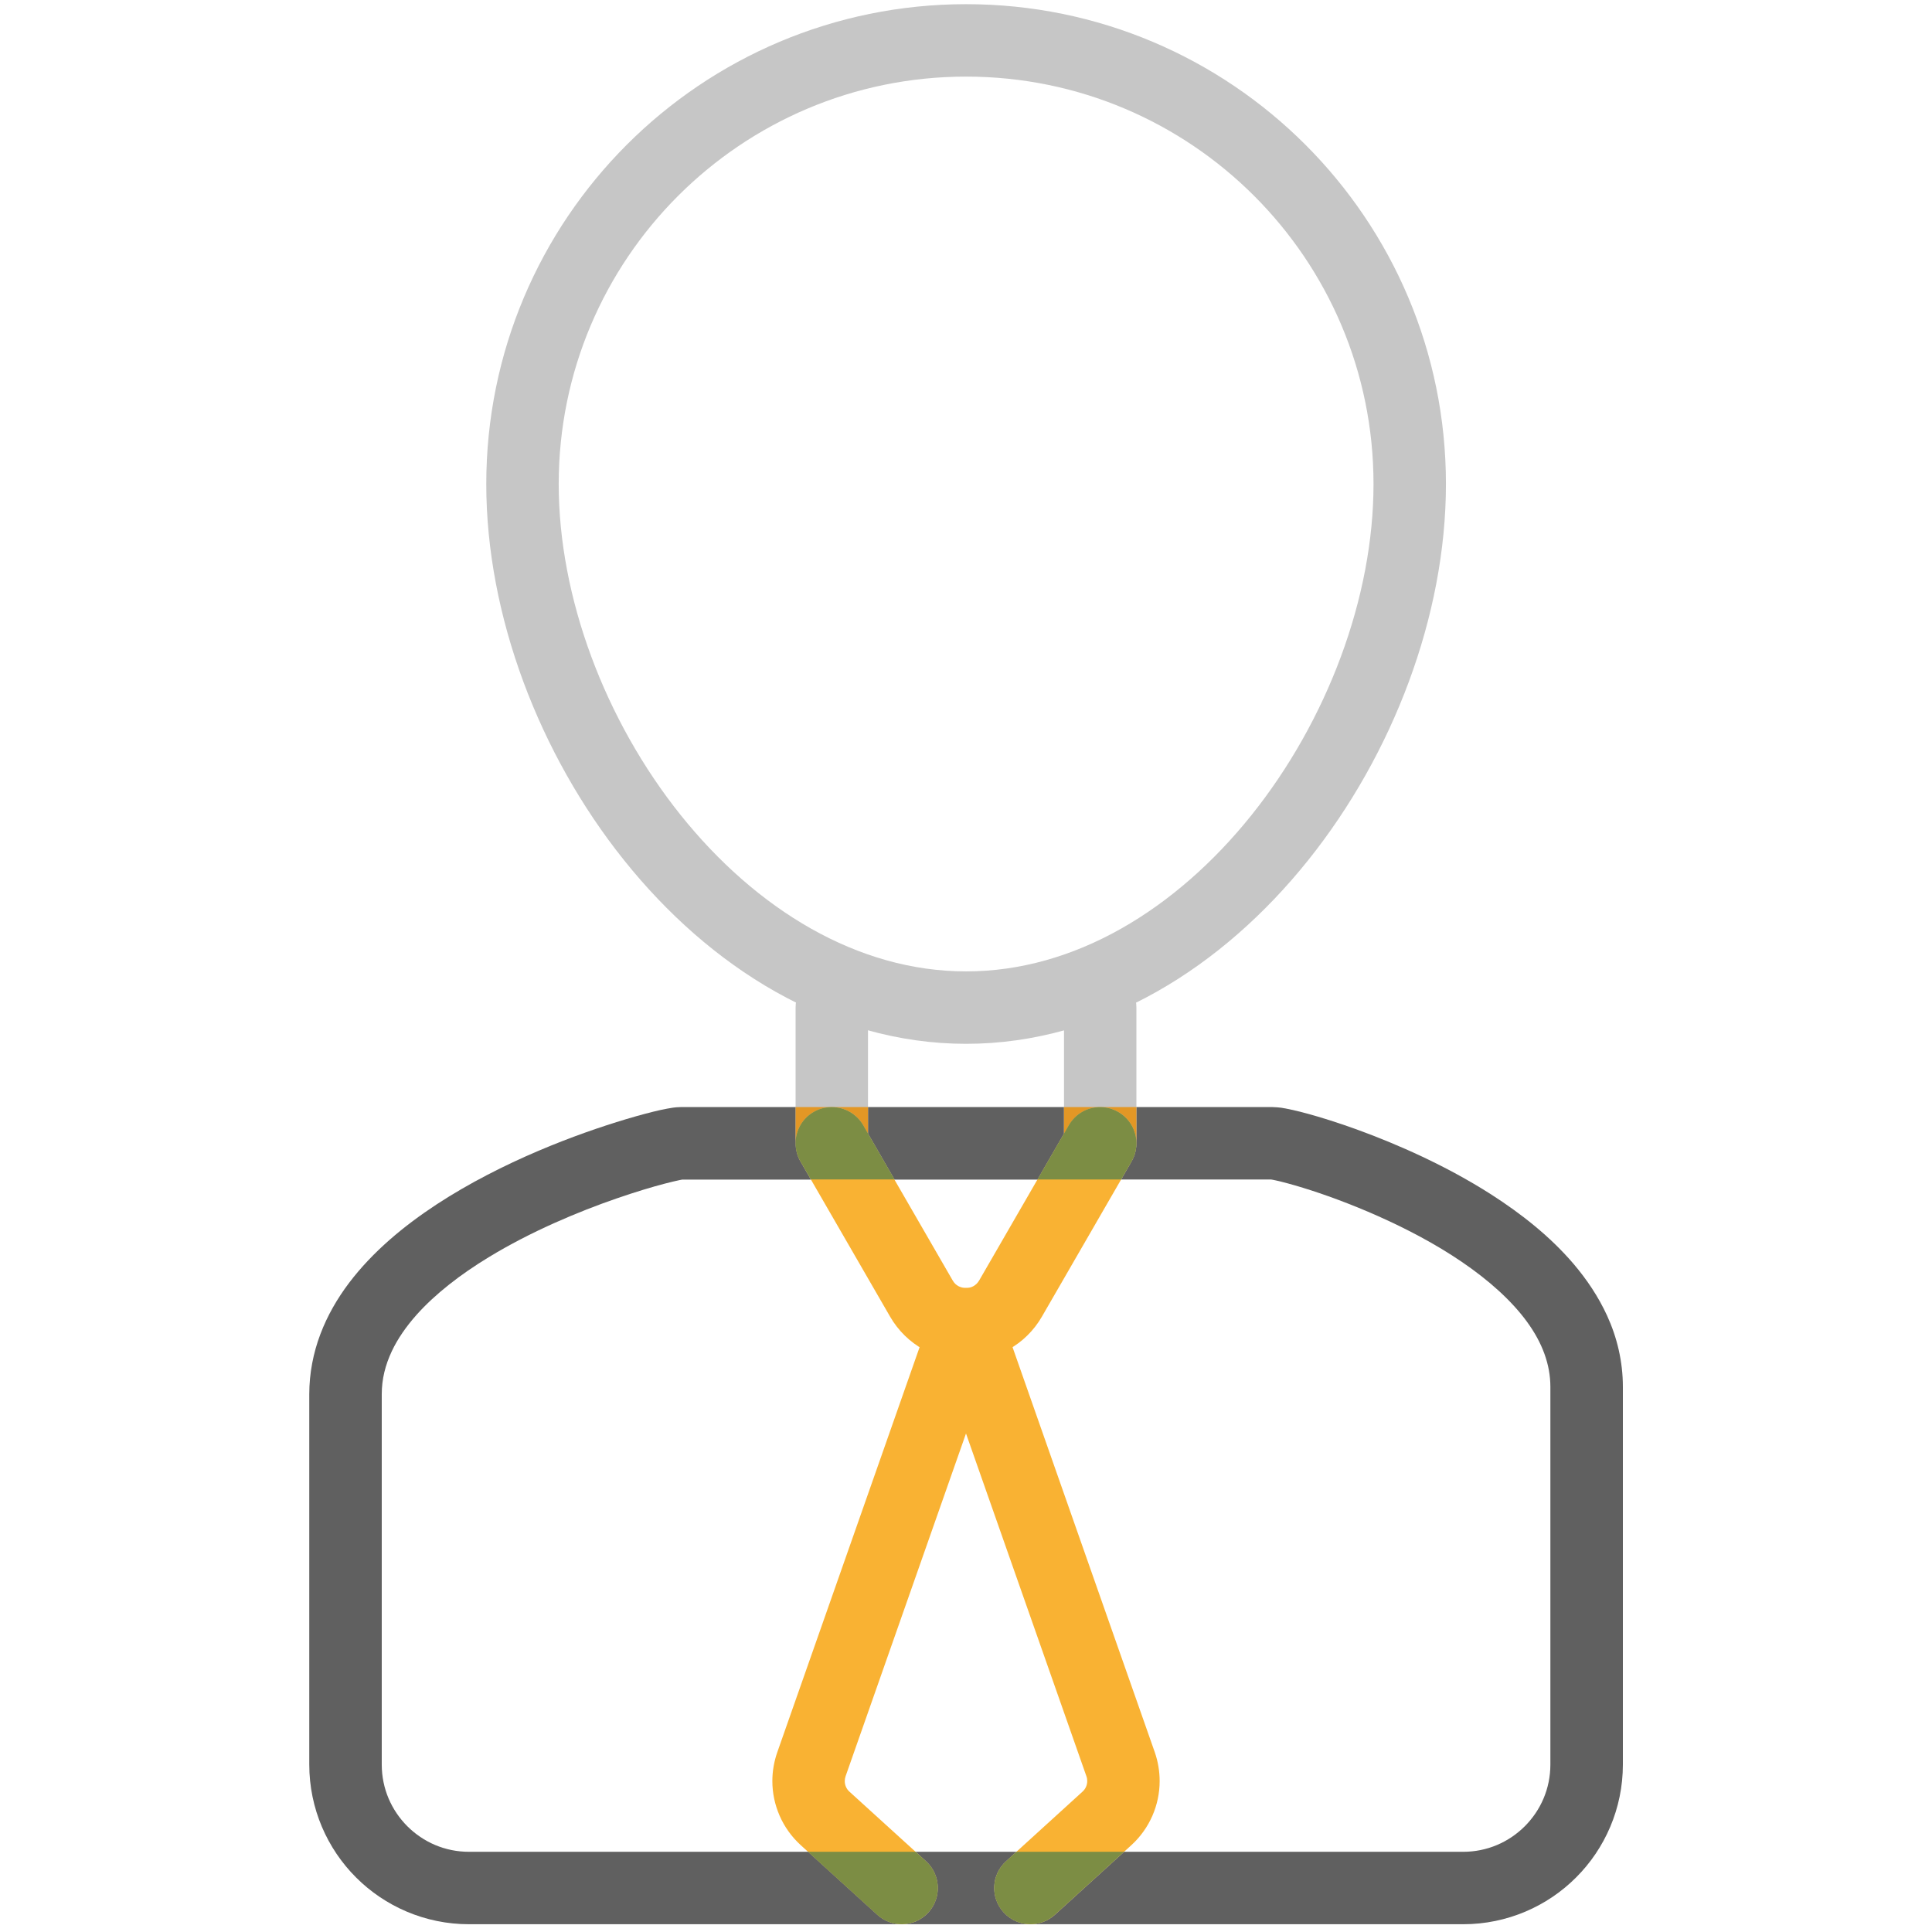
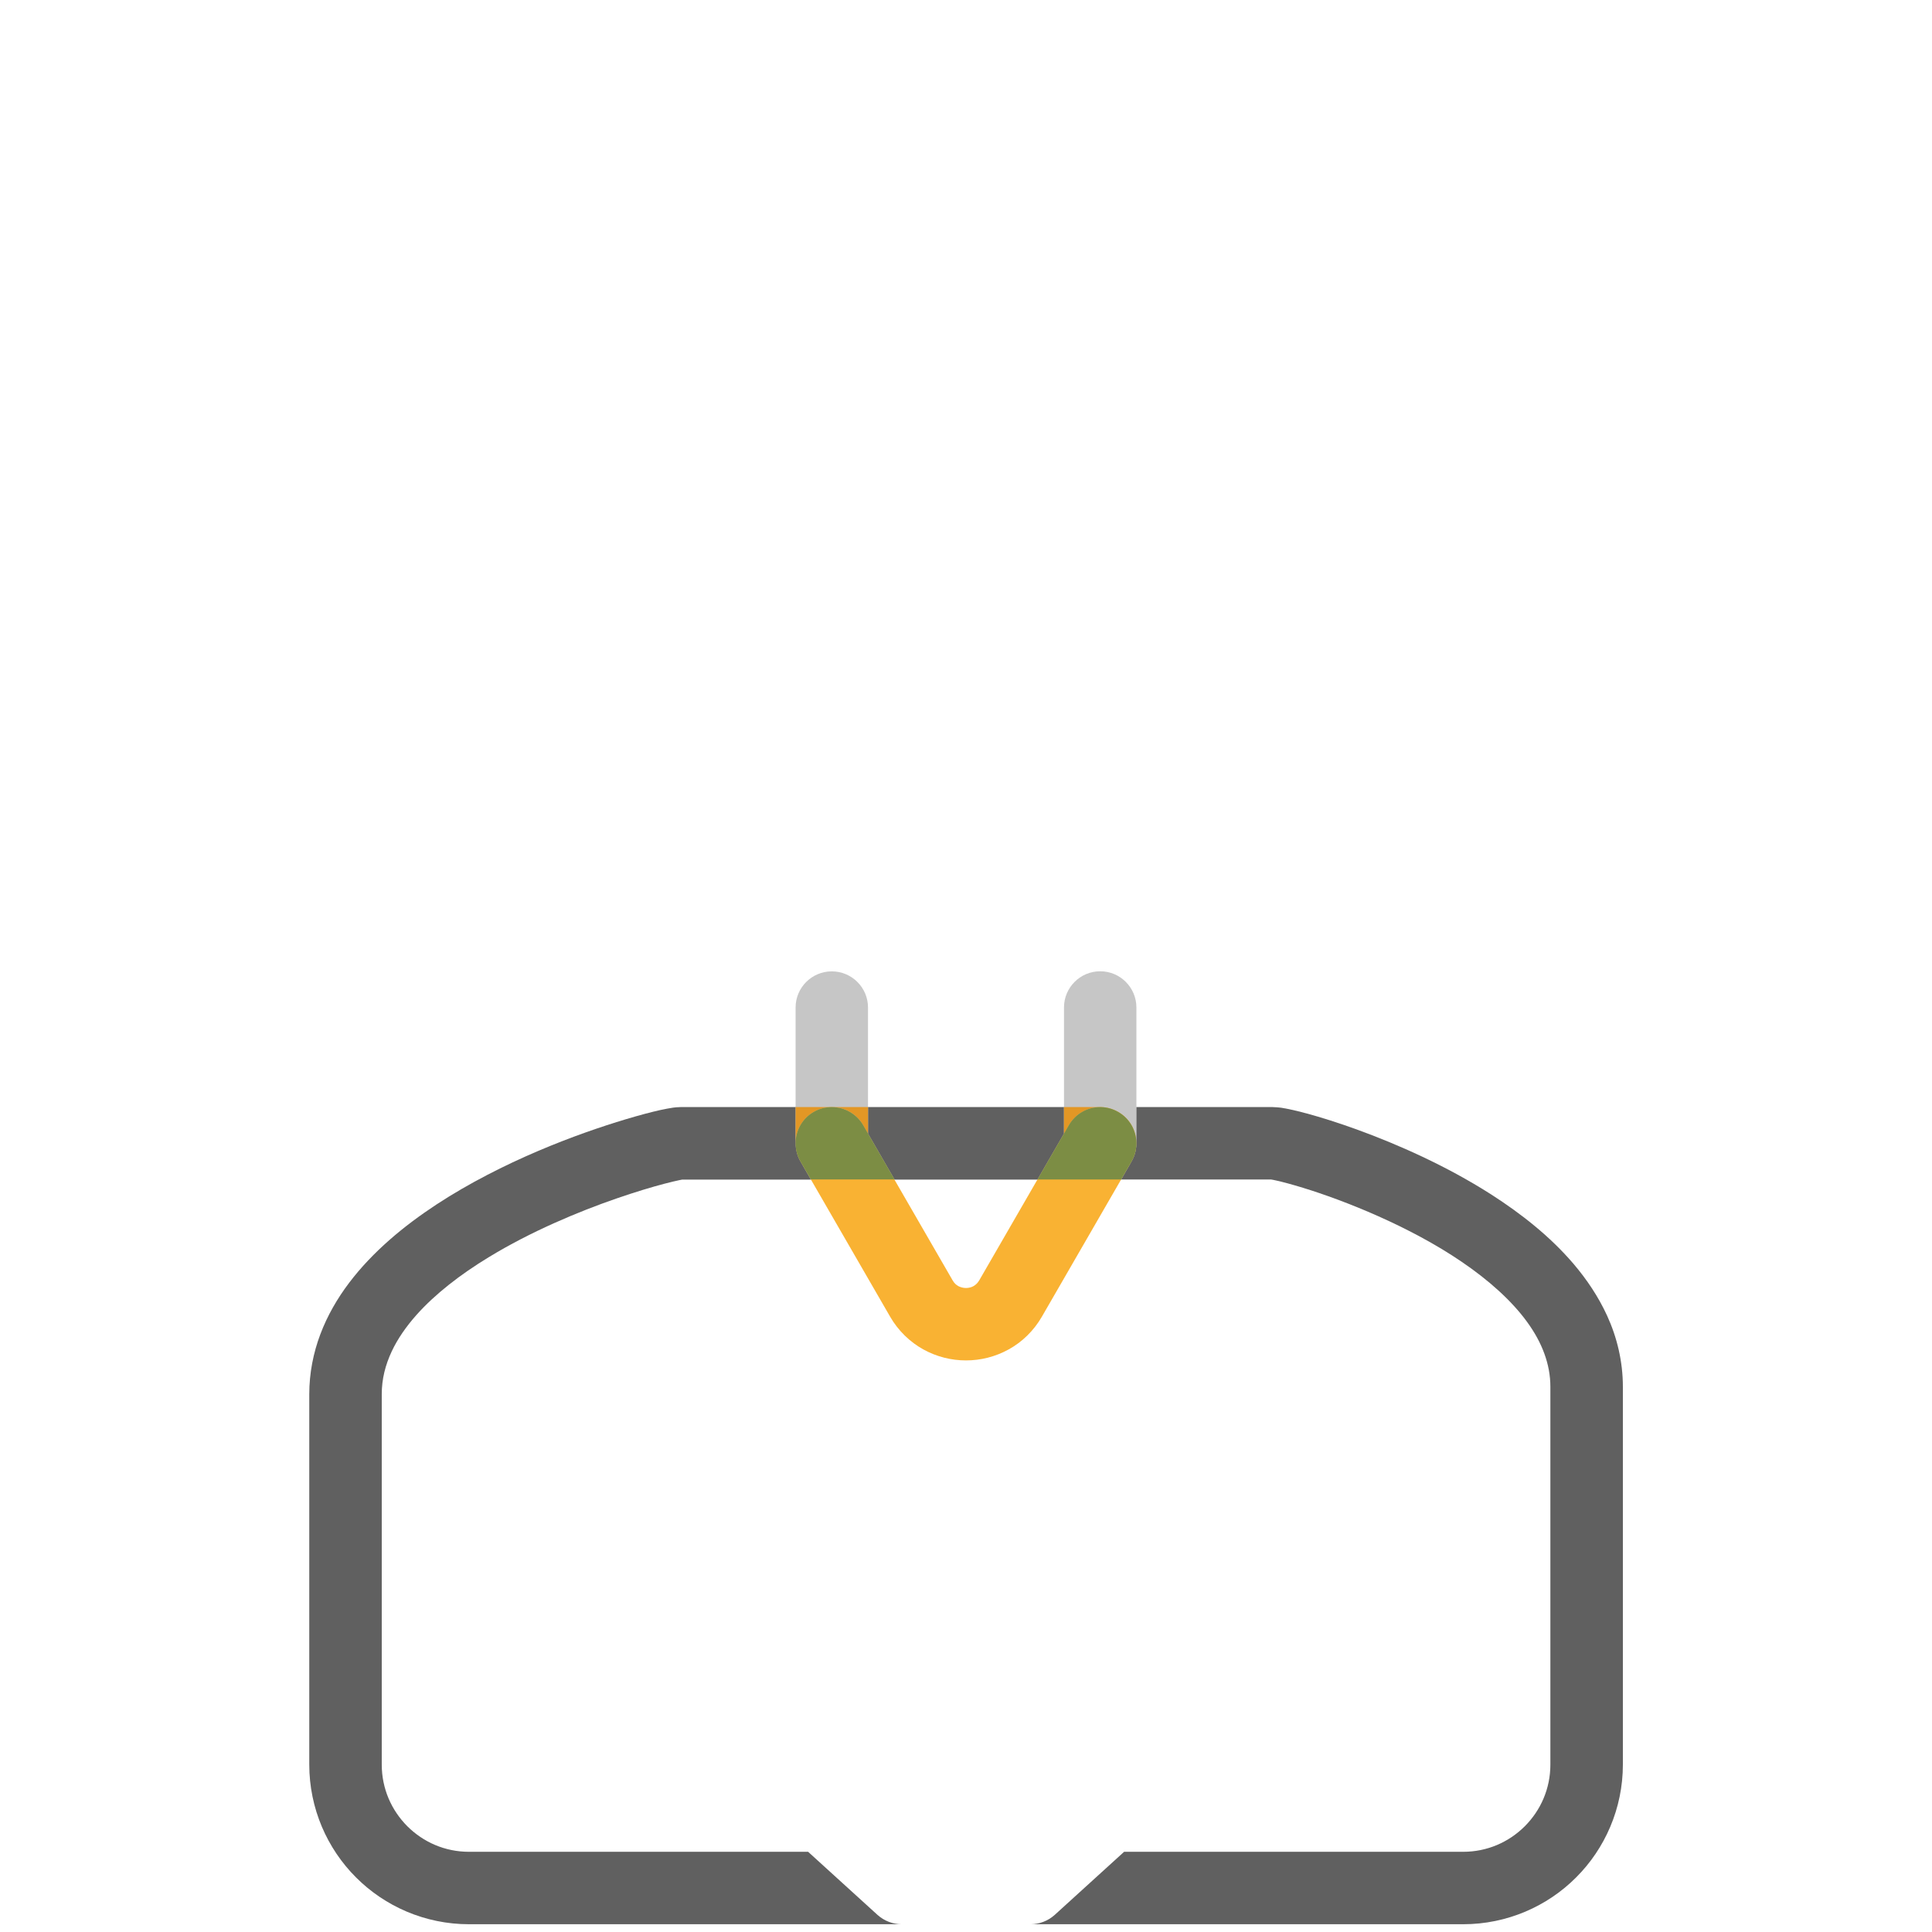
<svg xmlns="http://www.w3.org/2000/svg" width="450pt" height="450pt" viewBox="0 0 450 450">
  <defs>
    <clipPath id="clip1">
-       <path d="M 72 0 L 378 0 L 378 450 L 72 450 Z M 72 0 " />
-     </clipPath>
+       </clipPath>
  </defs>
  <g id="surface1">
    <g clip-path="url(#clip1)" clip-rule="nonzero">
      <path style="fill:none;stroke-width:10;stroke-linecap:round;stroke-linejoin:miter;stroke:rgb(77.649%,77.649%,77.649%);stroke-opacity:1;stroke-miterlimit:10;" d="M 273.849 146.291 C 273.849 180.12 246.43 218.579 212.6 218.579 C 178.77 218.579 151.351 180.12 151.351 146.291 C 151.351 112.459 178.77 85.039 212.6 85.039 C 246.43 85.039 273.849 112.459 273.849 146.291 Z M 273.849 146.291 " transform="matrix(1.687,0,0,1.687,-133.631,-134.052)" />
    </g>
    <path style=" stroke:none;fill-rule:nonzero;fill:rgb(77.649%,77.649%,77.649%);fill-opacity:1;" d="M 202.176 266.312 L 202.176 234.684 C 202.176 230.027 198.398 226.25 193.742 226.25 C 189.086 226.25 185.309 230.027 185.309 234.684 L 185.309 266.312 C 185.309 270.969 189.086 274.746 193.742 274.746 C 198.398 274.746 202.176 270.969 202.176 266.312 " />
    <path style=" stroke:none;fill-rule:nonzero;fill:rgb(77.649%,77.649%,77.649%);fill-opacity:1;" d="M 247.824 234.664 L 247.824 266.293 C 247.824 270.949 251.602 274.73 256.258 274.73 C 260.914 274.73 264.691 270.949 264.691 266.293 L 264.691 234.664 C 264.691 230.012 260.914 226.23 256.258 226.23 C 251.602 226.23 247.824 230.012 247.824 234.664 " />
    <path style=" stroke:none;fill-rule:nonzero;fill:rgb(97.649%,69.8%,20%);fill-opacity:1;" d="M 186.438 270.512 L 207.305 306.645 C 209.211 309.969 211.977 312.602 215.062 314.305 C 218.168 316.023 221.594 316.867 225 316.867 C 228.406 316.867 231.832 316.023 234.938 314.305 C 238.039 312.602 240.789 309.969 242.695 306.645 L 263.562 270.512 C 265.891 266.48 264.508 261.32 260.477 258.992 C 256.445 256.664 251.281 258.047 248.953 262.078 L 228.086 298.211 C 227.684 298.887 227.262 299.258 226.754 299.559 C 226.25 299.848 225.625 300 224.984 300 C 224.344 300 223.734 299.828 223.211 299.559 C 222.707 299.273 222.266 298.887 221.879 298.211 L 201.012 262.078 C 198.684 258.047 193.523 256.664 189.492 258.992 C 185.492 261.336 184.109 266.48 186.438 270.512 " />
-     <path style=" stroke:none;fill-rule:nonzero;fill:rgb(97.649%,69.8%,20%);fill-opacity:1;" d="M 245.68 446 L 263.496 429.789 C 267.777 425.891 270.105 420.426 270.105 414.84 C 270.105 412.598 269.734 410.336 268.977 408.145 L 232.98 305.633 C 231.781 302.242 228.609 300 225.016 300 C 221.422 300 218.254 302.242 217.055 305.633 L 181.039 408.145 C 180.281 410.32 179.895 412.598 179.895 414.824 C 179.895 420.406 182.223 425.875 186.504 429.77 L 204.336 445.98 C 207.777 449.117 213.125 448.867 216.246 445.426 C 219.383 441.984 219.129 436.637 215.672 433.516 L 197.84 417.305 C 197.133 416.664 196.762 415.77 196.762 414.84 C 196.762 414.469 196.828 414.117 196.945 413.746 L 225 333.887 L 253.055 413.746 C 253.188 414.117 253.238 414.469 253.238 414.84 C 253.238 415.77 252.852 416.664 252.141 417.305 L 234.328 433.516 C 230.887 436.652 230.633 441.984 233.754 445.426 C 236.891 448.883 242.223 449.137 245.68 446 " />
    <path style=" stroke:none;fill-rule:nonzero;fill:rgb(37.65%,37.65%,37.65%);fill-opacity:1;" d="M 296.371 257.859 L 264.691 257.859 L 264.691 266.16 C 264.711 266.766 264.641 267.375 264.523 267.98 C 264.523 267.98 264.523 268 264.523 268 C 264.523 268.016 264.508 268.051 264.508 268.066 C 264.508 268.082 264.508 268.102 264.488 268.117 C 264.488 268.133 264.488 268.133 264.488 268.148 C 264.289 269.043 263.934 269.887 263.477 270.664 L 261.133 274.73 L 296.066 274.73 C 296.27 274.762 296.691 274.832 297.199 274.949 C 298.598 275.254 300.824 275.844 303.508 276.668 C 312.938 279.555 328.289 285.574 340.551 293.961 C 346.691 298.145 352.039 302.898 355.633 307.824 C 357.438 310.289 358.805 312.785 359.715 315.297 C 360.625 317.812 361.113 320.344 361.113 323.023 L 361.113 410.996 C 361.113 416.629 358.855 421.656 355.16 425.367 C 351.449 429.062 346.422 431.32 340.789 431.32 L 261.824 431.32 L 245.68 446 C 244.078 447.449 242.07 448.176 240.062 448.191 L 340.805 448.191 C 351.043 448.191 360.406 444.008 367.102 437.293 C 373.816 430.598 378 421.234 378 410.996 L 378 323.023 C 378 317.105 376.633 311.484 374.324 306.441 C 372.297 302.023 369.598 298.008 366.496 294.363 C 361.047 287.988 354.332 282.707 347.316 278.203 C 336.773 271.473 325.488 266.531 316.293 263.176 C 311.707 261.504 307.641 260.238 304.418 259.363 C 302.797 258.922 301.398 258.586 300.184 258.332 C 299.578 258.215 299.004 258.113 298.43 258.012 C 297.805 257.945 297.281 257.879 296.371 257.859 " />
-     <path style=" stroke:none;fill-rule:nonzero;fill:rgb(89.02%,59.219%,14.51%);fill-opacity:1;" d="M 264.488 268.168 C 264.305 268.977 264 269.77 263.562 270.512 L 263.477 270.664 C 263.934 269.922 264.289 269.062 264.488 268.168 M 264.508 268.082 C 264.508 268.102 264.508 268.117 264.488 268.133 C 264.508 268.117 264.508 268.102 264.508 268.082 M 264.523 268 C 264.523 268 264.523 268.016 264.523 268 C 264.523 268.016 264.523 268 264.523 268 M 264.691 257.859 L 256.344 257.859 C 257.742 257.879 259.176 258.23 260.477 258.992 C 263.141 260.527 264.641 263.293 264.691 266.16 L 264.691 257.859 " />
    <path style=" stroke:none;fill-rule:nonzero;fill:rgb(37.65%,37.65%,37.65%);fill-opacity:1;" d="M 247.824 257.859 L 202.176 257.859 L 202.176 264.051 L 208.352 274.746 L 241.648 274.746 L 247.824 264.051 L 247.824 257.859 " />
-     <path style=" stroke:none;fill-rule:nonzero;fill:rgb(89.02%,59.219%,14.51%);fill-opacity:1;" d="M 202.176 257.859 L 193.809 257.859 C 196.695 257.879 199.496 259.395 201.047 262.078 L 202.176 264.035 L 202.176 257.859 " />
+     <path style=" stroke:none;fill-rule:nonzero;fill:rgb(89.02%,59.219%,14.51%);fill-opacity:1;" d="M 202.176 257.859 L 193.809 257.859 C 196.695 257.879 199.496 259.395 201.047 262.078 L 202.176 264.035 " />
    <path style=" stroke:none;fill-rule:nonzero;fill:rgb(89.02%,59.219%,14.51%);fill-opacity:1;" d="M 256.191 257.859 L 247.824 257.859 L 247.824 264.051 L 248.953 262.094 C 250.504 259.395 253.305 257.895 256.191 257.859 " />
    <path style=" stroke:none;fill-rule:nonzero;fill:rgb(37.65%,37.65%,37.65%);fill-opacity:1;" d="M 185.309 257.859 L 158.535 257.859 C 157.695 257.879 157.238 257.93 156.75 257.996 C 155.82 258.129 154.91 258.316 153.781 258.551 C 151.688 259.023 148.988 259.734 145.766 260.695 C 134.516 264.066 117.039 270.496 101.688 280.531 C 94.016 285.574 86.828 291.531 81.312 298.801 C 78.562 302.445 76.25 306.426 74.613 310.777 C 72.977 315.113 72.035 319.836 72.035 324.746 L 72.035 410.996 C 72.035 421.234 76.219 430.598 82.93 437.293 C 89.629 444.008 98.988 448.191 109.23 448.191 C 109.23 448.191 109.23 448.191 109.246 448.191 L 209.988 448.191 C 207.98 448.176 205.973 447.449 204.371 446 L 188.227 431.32 L 109.246 431.32 C 103.613 431.32 98.586 429.062 94.875 425.367 C 91.18 421.656 88.918 416.629 88.918 410.996 L 88.918 324.746 C 88.918 321.238 89.73 317.98 91.266 314.707 C 92.613 311.855 94.57 309.008 97.035 306.238 C 101.352 301.398 107.273 296.809 113.801 292.848 C 123.602 286.859 134.734 282.203 143.641 279.133 C 148.094 277.598 151.977 276.434 154.844 275.691 C 156.258 275.32 157.441 275.051 158.215 274.883 C 158.52 274.812 158.773 274.781 158.926 274.746 L 188.883 274.746 L 186.453 270.527 C 186.117 269.957 185.863 269.348 185.66 268.691 C 185.66 268.672 185.645 268.656 185.645 268.641 C 185.645 268.641 185.645 268.621 185.645 268.621 C 185.41 267.797 185.309 266.953 185.324 266.125 L 185.324 257.859 " />
    <path style=" stroke:none;fill-rule:nonzero;fill:rgb(89.02%,59.219%,14.51%);fill-opacity:1;" d="M 185.645 268.691 C 185.832 269.332 186.102 269.957 186.438 270.527 C 186.102 269.922 185.832 269.312 185.645 268.691 M 185.629 268.605 C 185.629 268.605 185.629 268.621 185.629 268.621 C 185.629 268.621 185.629 268.605 185.629 268.605 M 193.656 257.859 L 185.309 257.859 L 185.309 266.094 C 185.375 263.258 186.875 260.508 189.523 258.992 C 190.824 258.25 192.242 257.879 193.656 257.859 " />
-     <path style=" stroke:none;fill-rule:nonzero;fill:rgb(37.65%,37.65%,37.65%);fill-opacity:1;" d="M 236.742 431.32 L 213.258 431.32 L 215.672 433.516 C 219.113 436.652 219.367 441.984 216.246 445.426 C 214.594 447.246 212.332 448.176 210.055 448.191 L 239.961 448.191 C 237.684 448.176 235.426 447.246 233.773 445.426 C 230.633 441.984 230.887 436.637 234.344 433.516 L 236.742 431.32 " />
    <path style=" stroke:none;fill-rule:nonzero;fill:rgb(48.63%,55.289%,26.669%);fill-opacity:1;" d="M 193.809 257.859 L 193.656 257.859 C 192.258 257.879 190.824 258.23 189.523 258.992 C 186.875 260.508 185.375 263.258 185.309 266.094 C 185.289 266.918 185.391 267.762 185.629 268.59 C 185.629 268.59 185.629 268.605 185.629 268.605 C 185.629 268.621 185.645 268.641 185.645 268.656 C 185.832 269.281 186.102 269.906 186.438 270.496 L 188.867 274.711 L 208.352 274.711 L 202.176 264.016 L 201.047 262.062 C 199.496 259.414 196.695 257.895 193.809 257.859 M 256.344 257.859 L 256.191 257.859 C 253.305 257.879 250.504 259.395 248.953 262.078 L 247.824 264.035 L 241.648 274.73 L 261.133 274.73 L 263.477 270.664 L 263.562 270.512 C 264 269.754 264.305 268.961 264.488 268.168 C 264.488 268.148 264.488 268.148 264.488 268.133 C 264.488 268.117 264.488 268.102 264.508 268.082 C 264.508 268.066 264.523 268.031 264.523 268.016 C 264.523 268.016 264.523 268 264.523 268 C 264.641 267.391 264.711 266.785 264.691 266.176 C 264.641 263.309 263.141 260.543 260.477 259.008 C 259.176 258.25 257.758 257.879 256.344 257.859 " />
-     <path style=" stroke:none;fill-rule:nonzero;fill:rgb(48.63%,55.289%,26.669%);fill-opacity:1;" d="M 213.258 431.32 L 188.191 431.32 L 204.336 446 C 205.938 447.449 207.945 448.176 209.953 448.191 L 210.055 448.191 C 212.332 448.176 214.594 447.246 216.246 445.426 C 219.383 441.984 219.129 436.637 215.672 433.516 L 213.258 431.32 M 261.809 431.32 L 236.742 431.32 L 234.328 433.516 C 230.887 436.652 230.633 441.984 233.754 445.426 C 235.406 447.246 237.668 448.176 239.945 448.191 L 240.047 448.191 C 242.055 448.176 244.062 447.449 245.664 446 L 261.809 431.32 " />
  </g>
</svg>